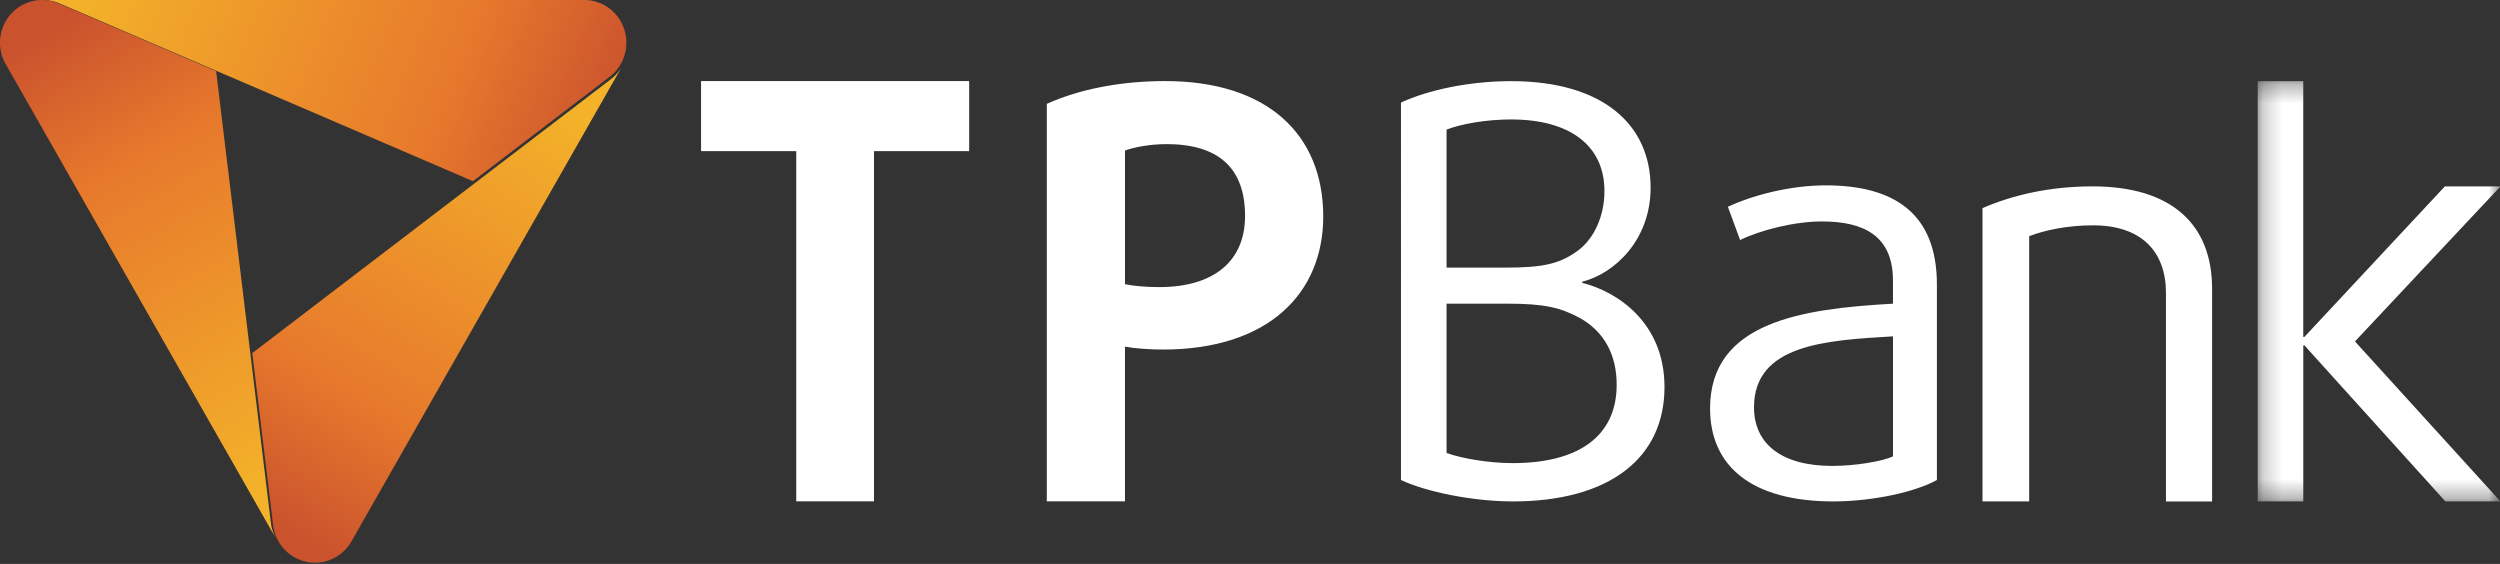
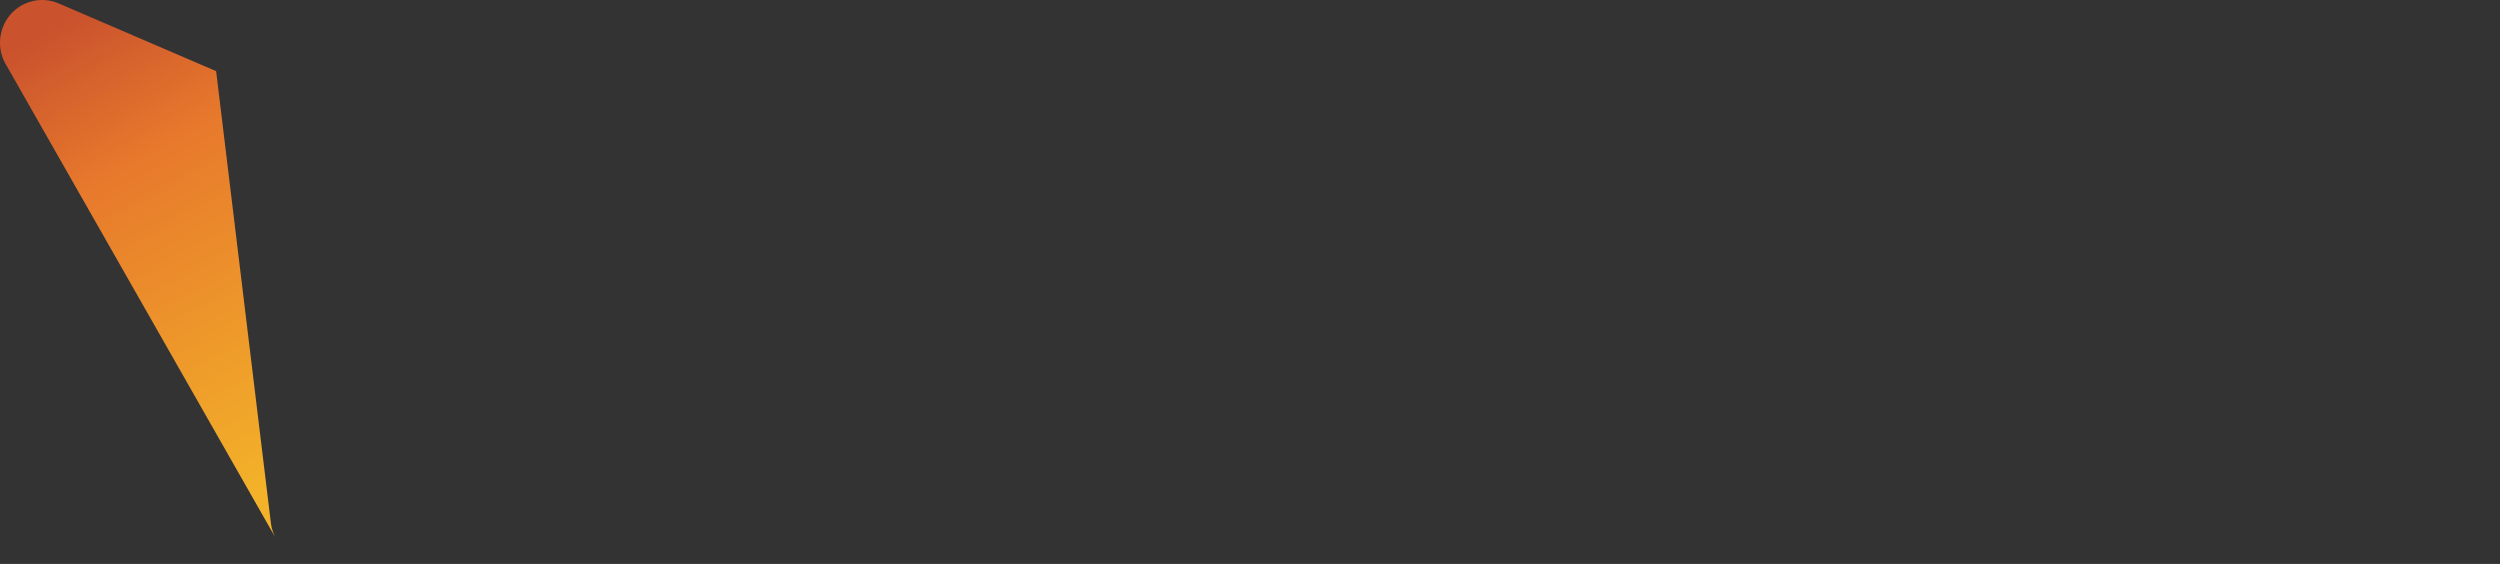
<svg xmlns="http://www.w3.org/2000/svg" xmlns:xlink="http://www.w3.org/1999/xlink" width="133" height="30" viewBox="0 0 133 30">
  <rect x="0" y="0" width="133" height="30" fill="#333333" stroke="none" />
  <defs>
    <linearGradient id="a" x1="66.611%" x2="22.205%" y1="0%" y2="100%">
      <stop offset="0%" stop-color="#F3B229" />
      <stop offset="69.077%" stop-color="#E7792C" />
      <stop offset="100%" stop-color="#CA522D" />
    </linearGradient>
    <linearGradient id="b" x1="0%" y1="40.927%" y2="53.695%">
      <stop offset="0%" stop-color="#F3B229" />
      <stop offset="69.077%" stop-color="#E7792C" />
      <stop offset="100%" stop-color="#CA522D" />
    </linearGradient>
    <linearGradient id="c" x1="65.605%" x2="36.872%" y1="100%" y2="0%">
      <stop offset="0%" stop-color="#F3B229" />
      <stop offset="69.077%" stop-color="#E7792C" />
      <stop offset="100%" stop-color="#CA522D" />
    </linearGradient>
-     <path id="d" d="M.214.318h12.915v22.358H.214z" />
  </defs>
  <g fill="none" fill-rule="evenodd">
-     <path fill="url(#a)" d="M33.054 3.6v0m-.001.004v-.002.002m0 0l-.002.002-.003.004-.004.007a2.273 2.273 0 0 1-.455.526l-.001.001-.096.075-.004.005-.1.076-1.66 1.268-5.496 4.197-11.81 9.018 1.092 9.016.033.25.001.003c.04.235.115.457.221.66.002.005.004.007.004.01l.002.003.002.001c0 .002 0 .002.002.003v.003a.884.884 0 0 0 .037.065l.033.059h.002l.002.004.003.006.005.008a2.236 2.236 0 0 0 1.897 1.06c.79 0 1.483-.414 1.883-1.039l.002-.002.02-.033h.001l.075-.132L32.791 4.064l.073-.127.189-.333" />
-     <path fill="url(#b)" d="M31.001 0H2.753h-.384l.004.001h.007l.009.001c.227.01.456.054.676.136h.003l.111.048.12.05 1.916.824 6.335 2.724 13.612 5.855 7.16-5.467.195-.154c.001 0 .002 0 .003-.002.18-.153.332-.33.454-.525l.004-.007.004-.004v-.002l.002-.002v-.002c.014-.021.026-.042.038-.064.013-.02.022-.04.033-.06l.002-.002.001-.003.001-.001.002-.005.004-.008a2.3 2.3 0 0 0-.043-2.195A2.235 2.235 0 0 0 31.193.002h-.002L31.153 0H31" />
    <path fill="url(#c)" d="M2.176 0h-.008s-.002 0-.003.002h-.009A2.239 2.239 0 0 0 .301 1.136 2.298 2.298 0 0 0 .247 3.31l.001.002.017.035c.011.022.062.11.077.132l14.05 24.664.073.126.192.337v-.002c0-.001 0-.002-.002-.003v-.001l-.003-.004-.003-.009a2.262 2.262 0 0 1-.222-.66v-.004l-.018-.12v-.006l-.016-.125-.254-2.093-.839-6.921-1.802-14.873-8.25-3.55L3.016.14 3.014.138a2.196 2.196 0 0 0-.679-.136h-.007L2.324 0h-.006L2.243 0h-.067m12.481 28.605c0 .001 0 .001 0 0" />
-     <path fill="#FFF" d="M46.496 8.04V26.67H42.36V8.04h-5.064V4.313H51.56V8.04zM62.049 7.667c-.845 0-1.688.155-2.2.341v7.11c.422.093 1.115.156 1.808.156 2.983 0 4.58-1.429 4.58-3.788 0-2.577-1.446-3.82-4.188-3.82m-.181 10.93c-.723 0-1.537-.062-2.02-.155v8.23H55.69V5.525c1.657-.746 3.827-1.212 6.298-1.212 5.425 0 8.408 2.826 8.408 7.204 0 4.068-2.893 7.079-8.528 7.079M84.026 16.905c-1.006-.54-1.864-.75-3.816-.75h-3.253v7.943c.828.3 2.277.54 3.52.54 3.55 0 5.53-1.47 5.53-4.166 0-1.619-.68-2.848-1.98-3.567m-3.64-10.55c-1.33 0-2.66.24-3.43.54v7.343h3.135c2.04 0 2.899-.21 3.845-.9.858-.629 1.42-1.828 1.42-3.176 0-2.368-1.774-3.807-4.97-3.807m.09 20.32c-2.13 0-4.615-.509-5.945-1.139V5.456c1.42-.66 3.608-1.139 5.856-1.139 4.88 0 7.424 2.308 7.424 5.665 0 2.817-1.952 4.585-3.638 5.005v.06c1.804.45 4.377 2.068 4.377 5.545 0 3.776-2.928 6.084-8.074 6.084M100.707 17.894c-3.55.21-7.394.42-7.394 3.776 0 1.889 1.39 3.117 4.17 3.117 1.212 0 2.661-.24 3.224-.509v-6.384zm-3.165 8.782c-4.377 0-6.566-1.889-6.566-4.946 0-4.614 4.91-5.304 9.73-5.574v-1.229c0-2.397-1.567-3.147-3.786-3.147-1.478 0-3.311.48-4.347.989L91.923 11c1.212-.57 3.224-1.139 5.205-1.139 3.579 0 5.915 1.438 5.915 5.275v10.4c-1.123.629-3.401 1.139-5.501 1.139zM115.229 26.676V15.583c0-2.195-1.301-3.596-3.874-3.596-1.391 0-2.632.274-3.402.579v14.11h-2.484V11.073c1.538-.671 3.52-1.158 5.856-1.158 4.2 0 6.359 2.011 6.359 5.454v11.307h-2.455z" />
    <g transform="translate(119.895 4)">
      <mask id="e" fill="#fff">
        <use xlink:href="#d" />
      </mask>
      <path fill="#FFF" d="M10.2 22.676L2.7 14.374h-.06v8.302H.214V.318h2.425v13.606h.06l7.472-8.007h2.958l-7.74 8.247 7.74 8.512z" mask="url(#e)" />
    </g>
  </g>
</svg>